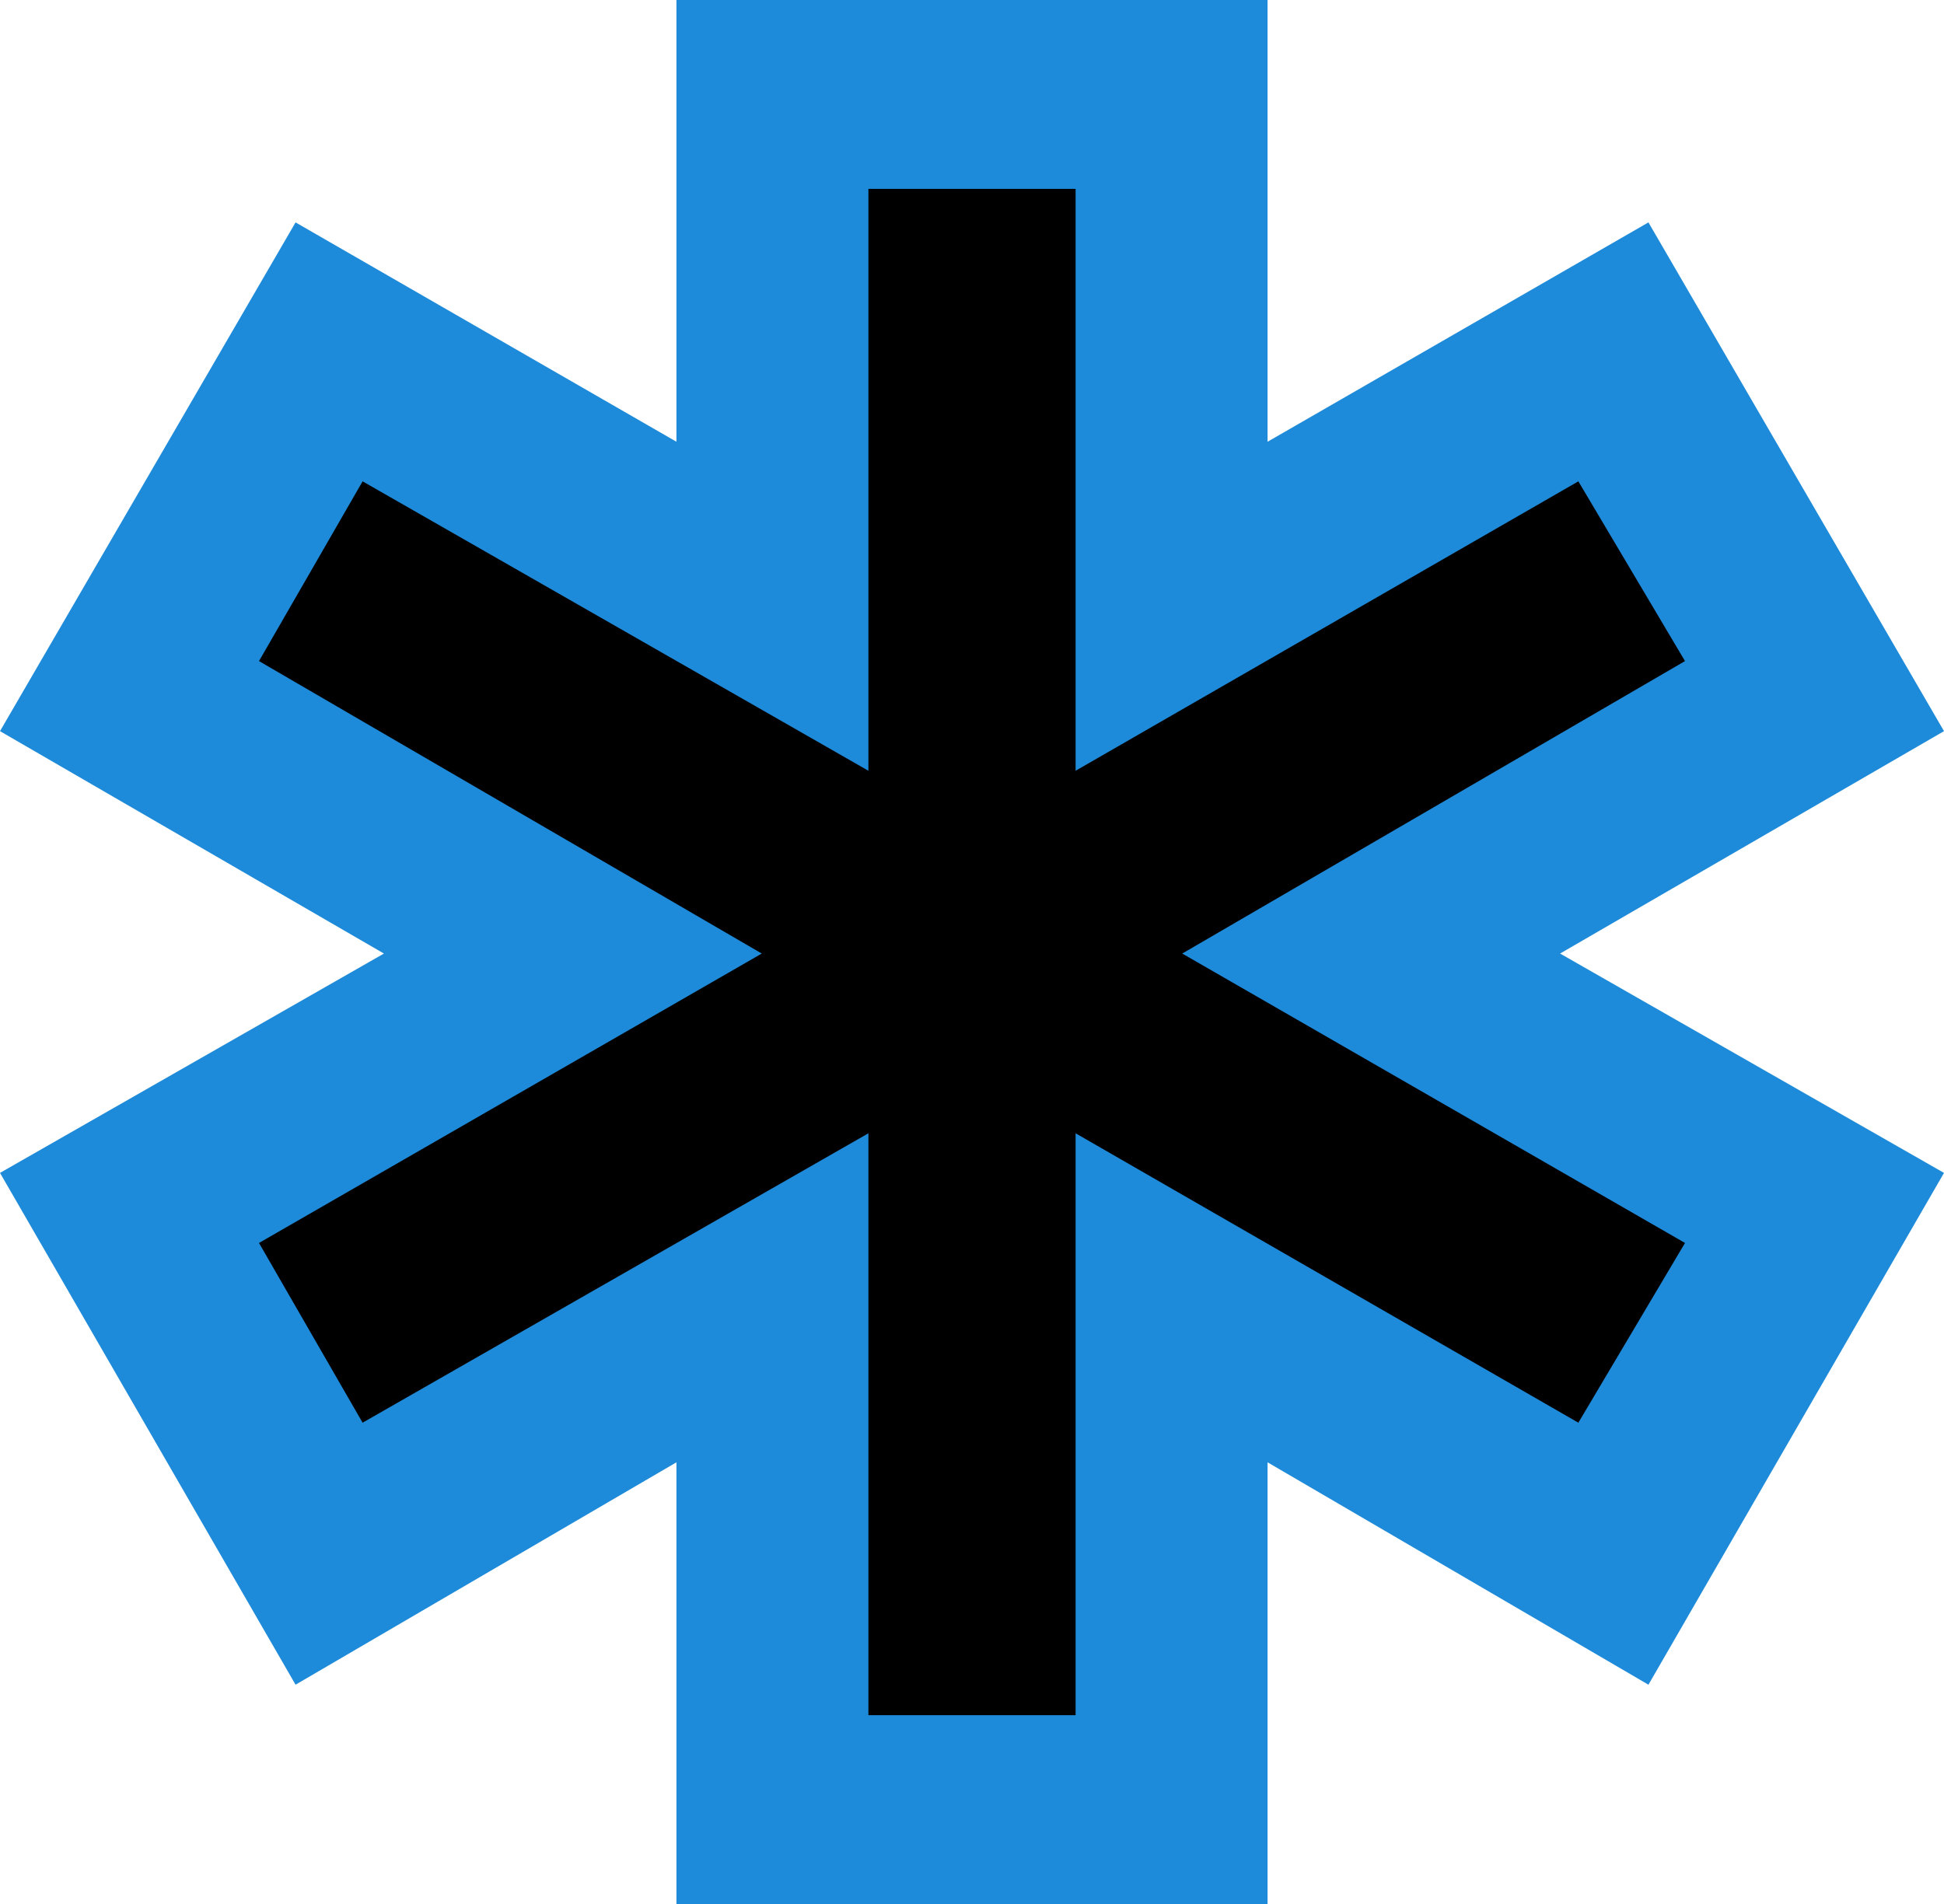
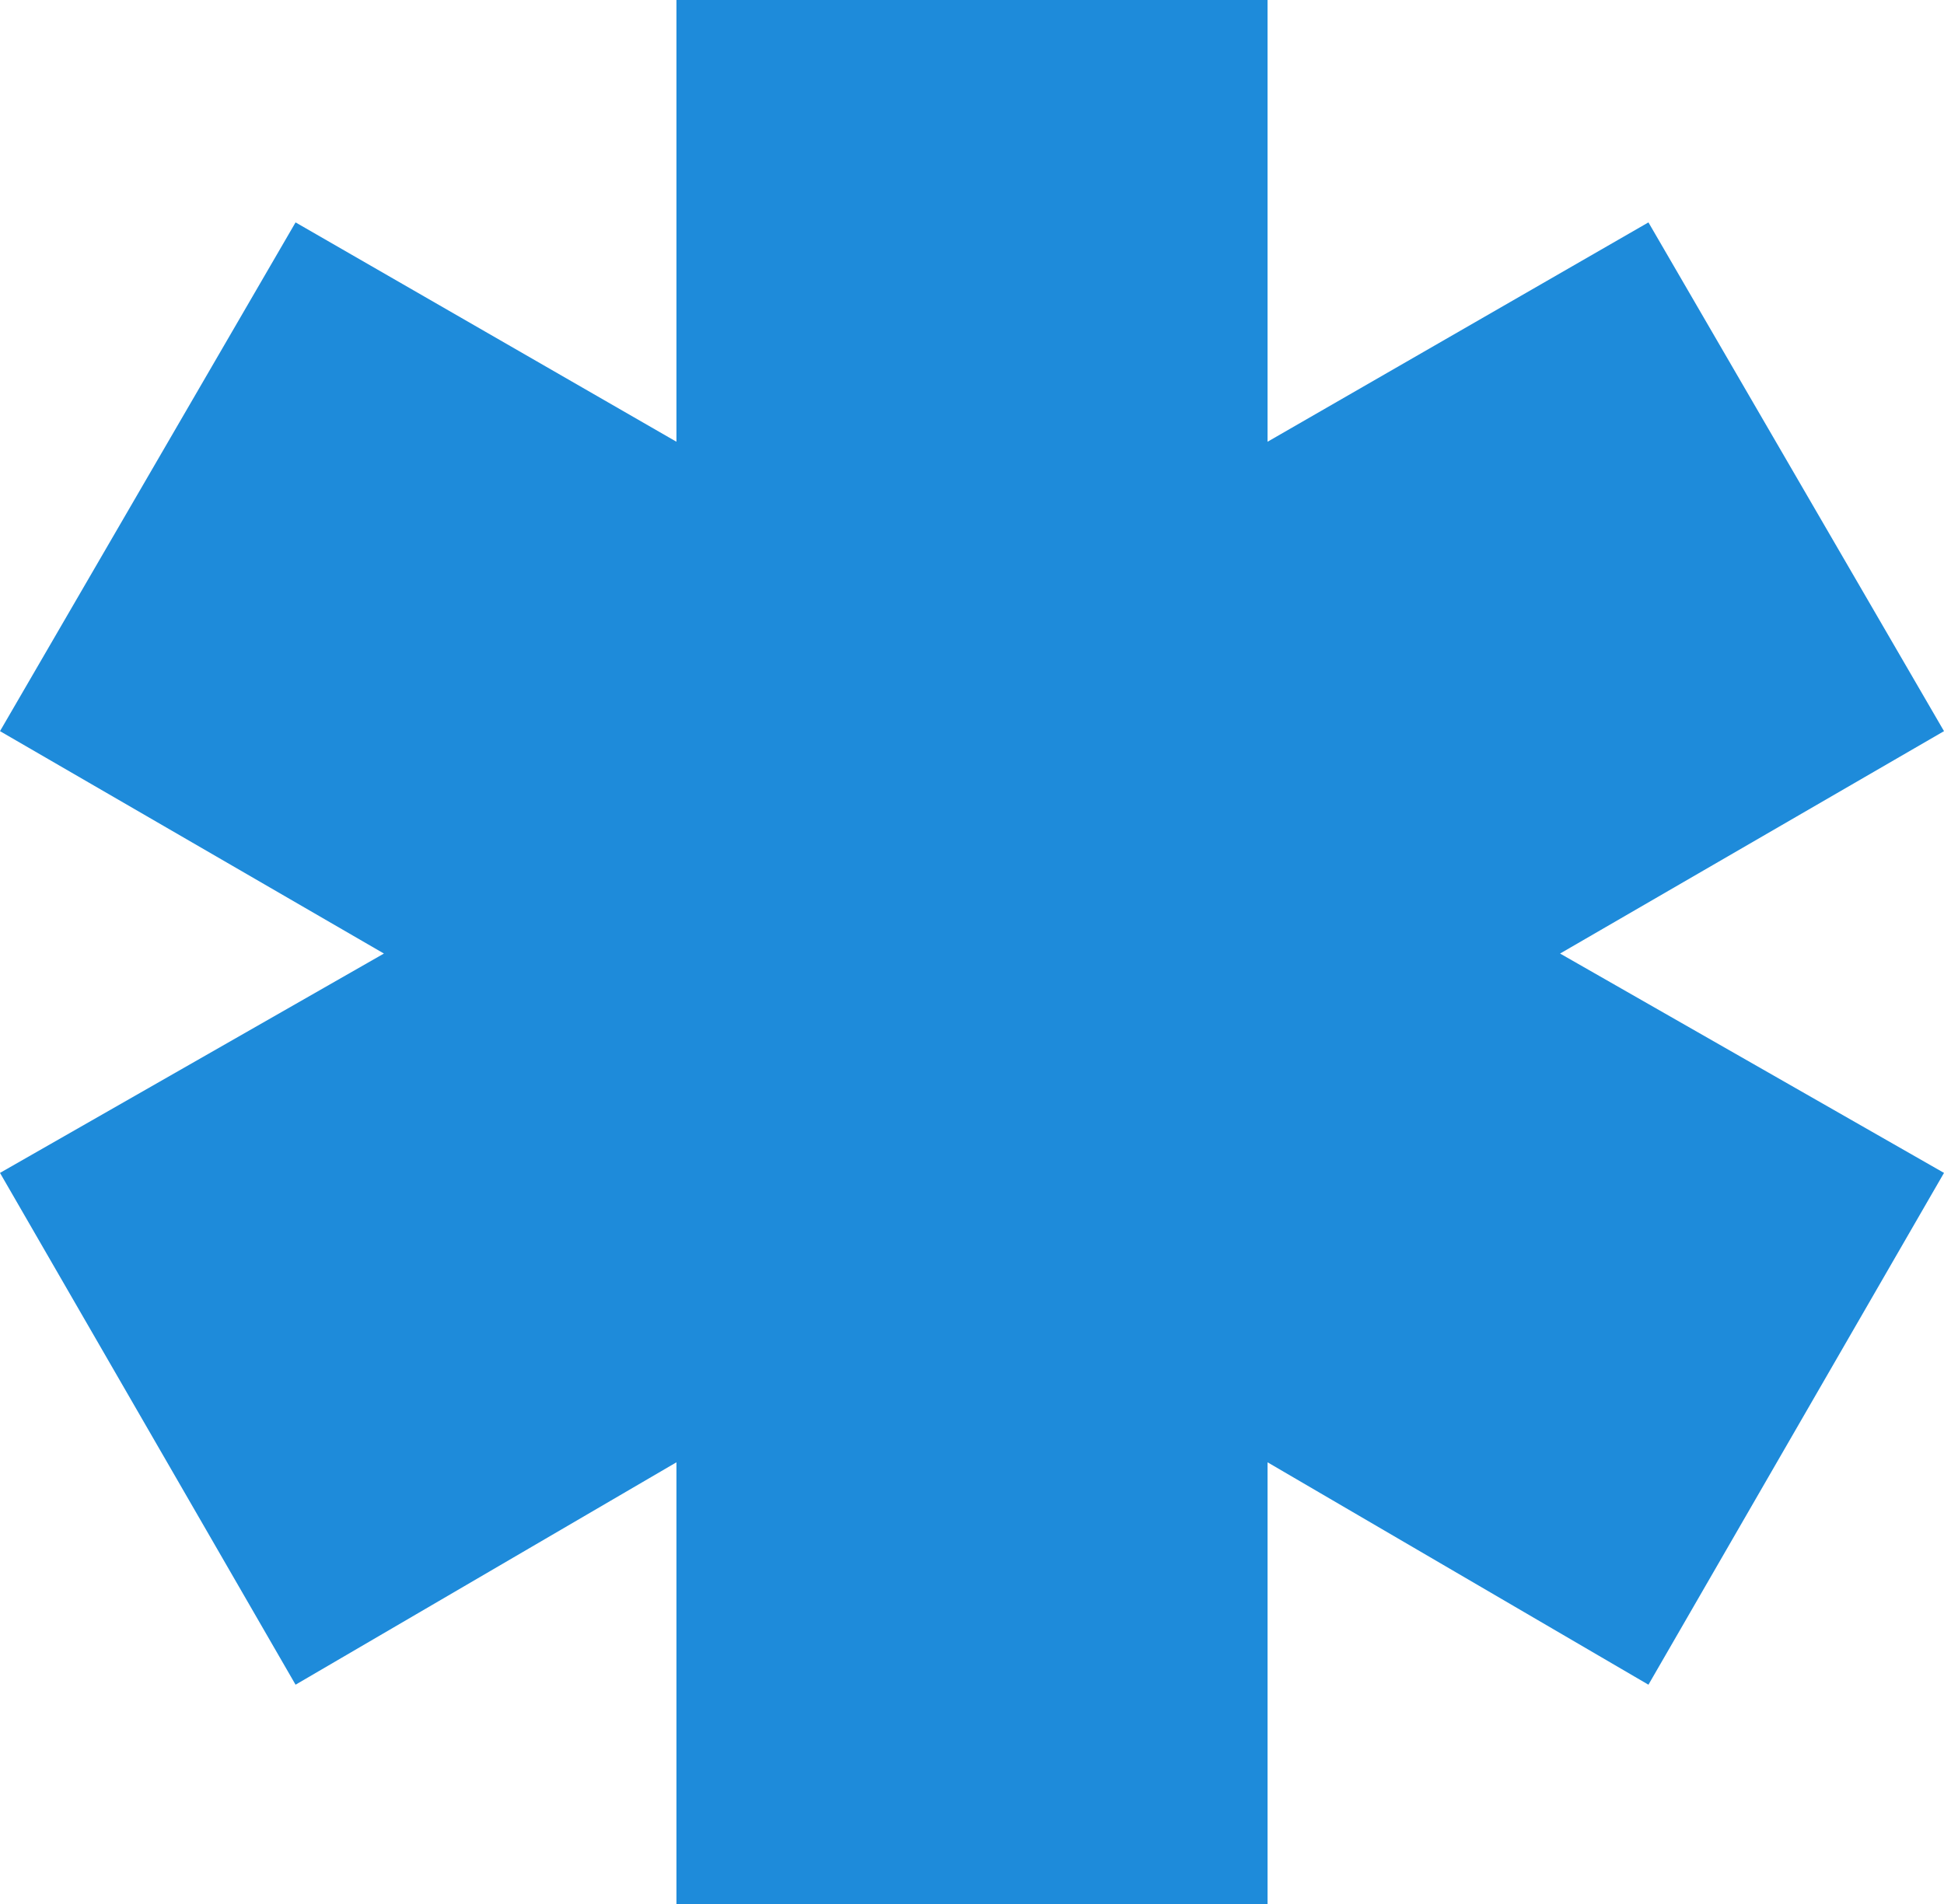
<svg xmlns="http://www.w3.org/2000/svg" version="1.1" id="Layer_2_00000036249427757302179820000008291307145161908129_" x="0px" y="0px" viewBox="0 0 63.8 62.5" style="enable-background:new 0 0 63.8 62.5;" xml:space="preserve">
  <style type="text/css"> .st0{fill:#1E8BDA;} </style>
  <g id="Layer_1-2">
    <g>
      <polygon class="st0" points="22.2,62.5 22.2,48 9.7,55.3 0,38.5 12.6,31.3 0,24 9.7,7.3 22.2,14.5 22.2,0 41.6,0 41.6,14.5 54.1,7.3 63.8,24 51.2,31.3 63.8,38.5 54.1,55.3 41.6,48 41.6,62.5 " />
-       <polygon points="55.3,21.7 51.8,15.8 35.3,25.3 35.3,6.2 28.5,6.2 28.5,25.3 11.9,15.8 8.5,21.7 25,31.3 8.5,40.8 11.9,46.7 28.5,37.2 28.5,56.3 35.3,56.3 35.3,37.2 51.8,46.7 55.3,40.8 38.8,31.3 " />
    </g>
  </g>
</svg>